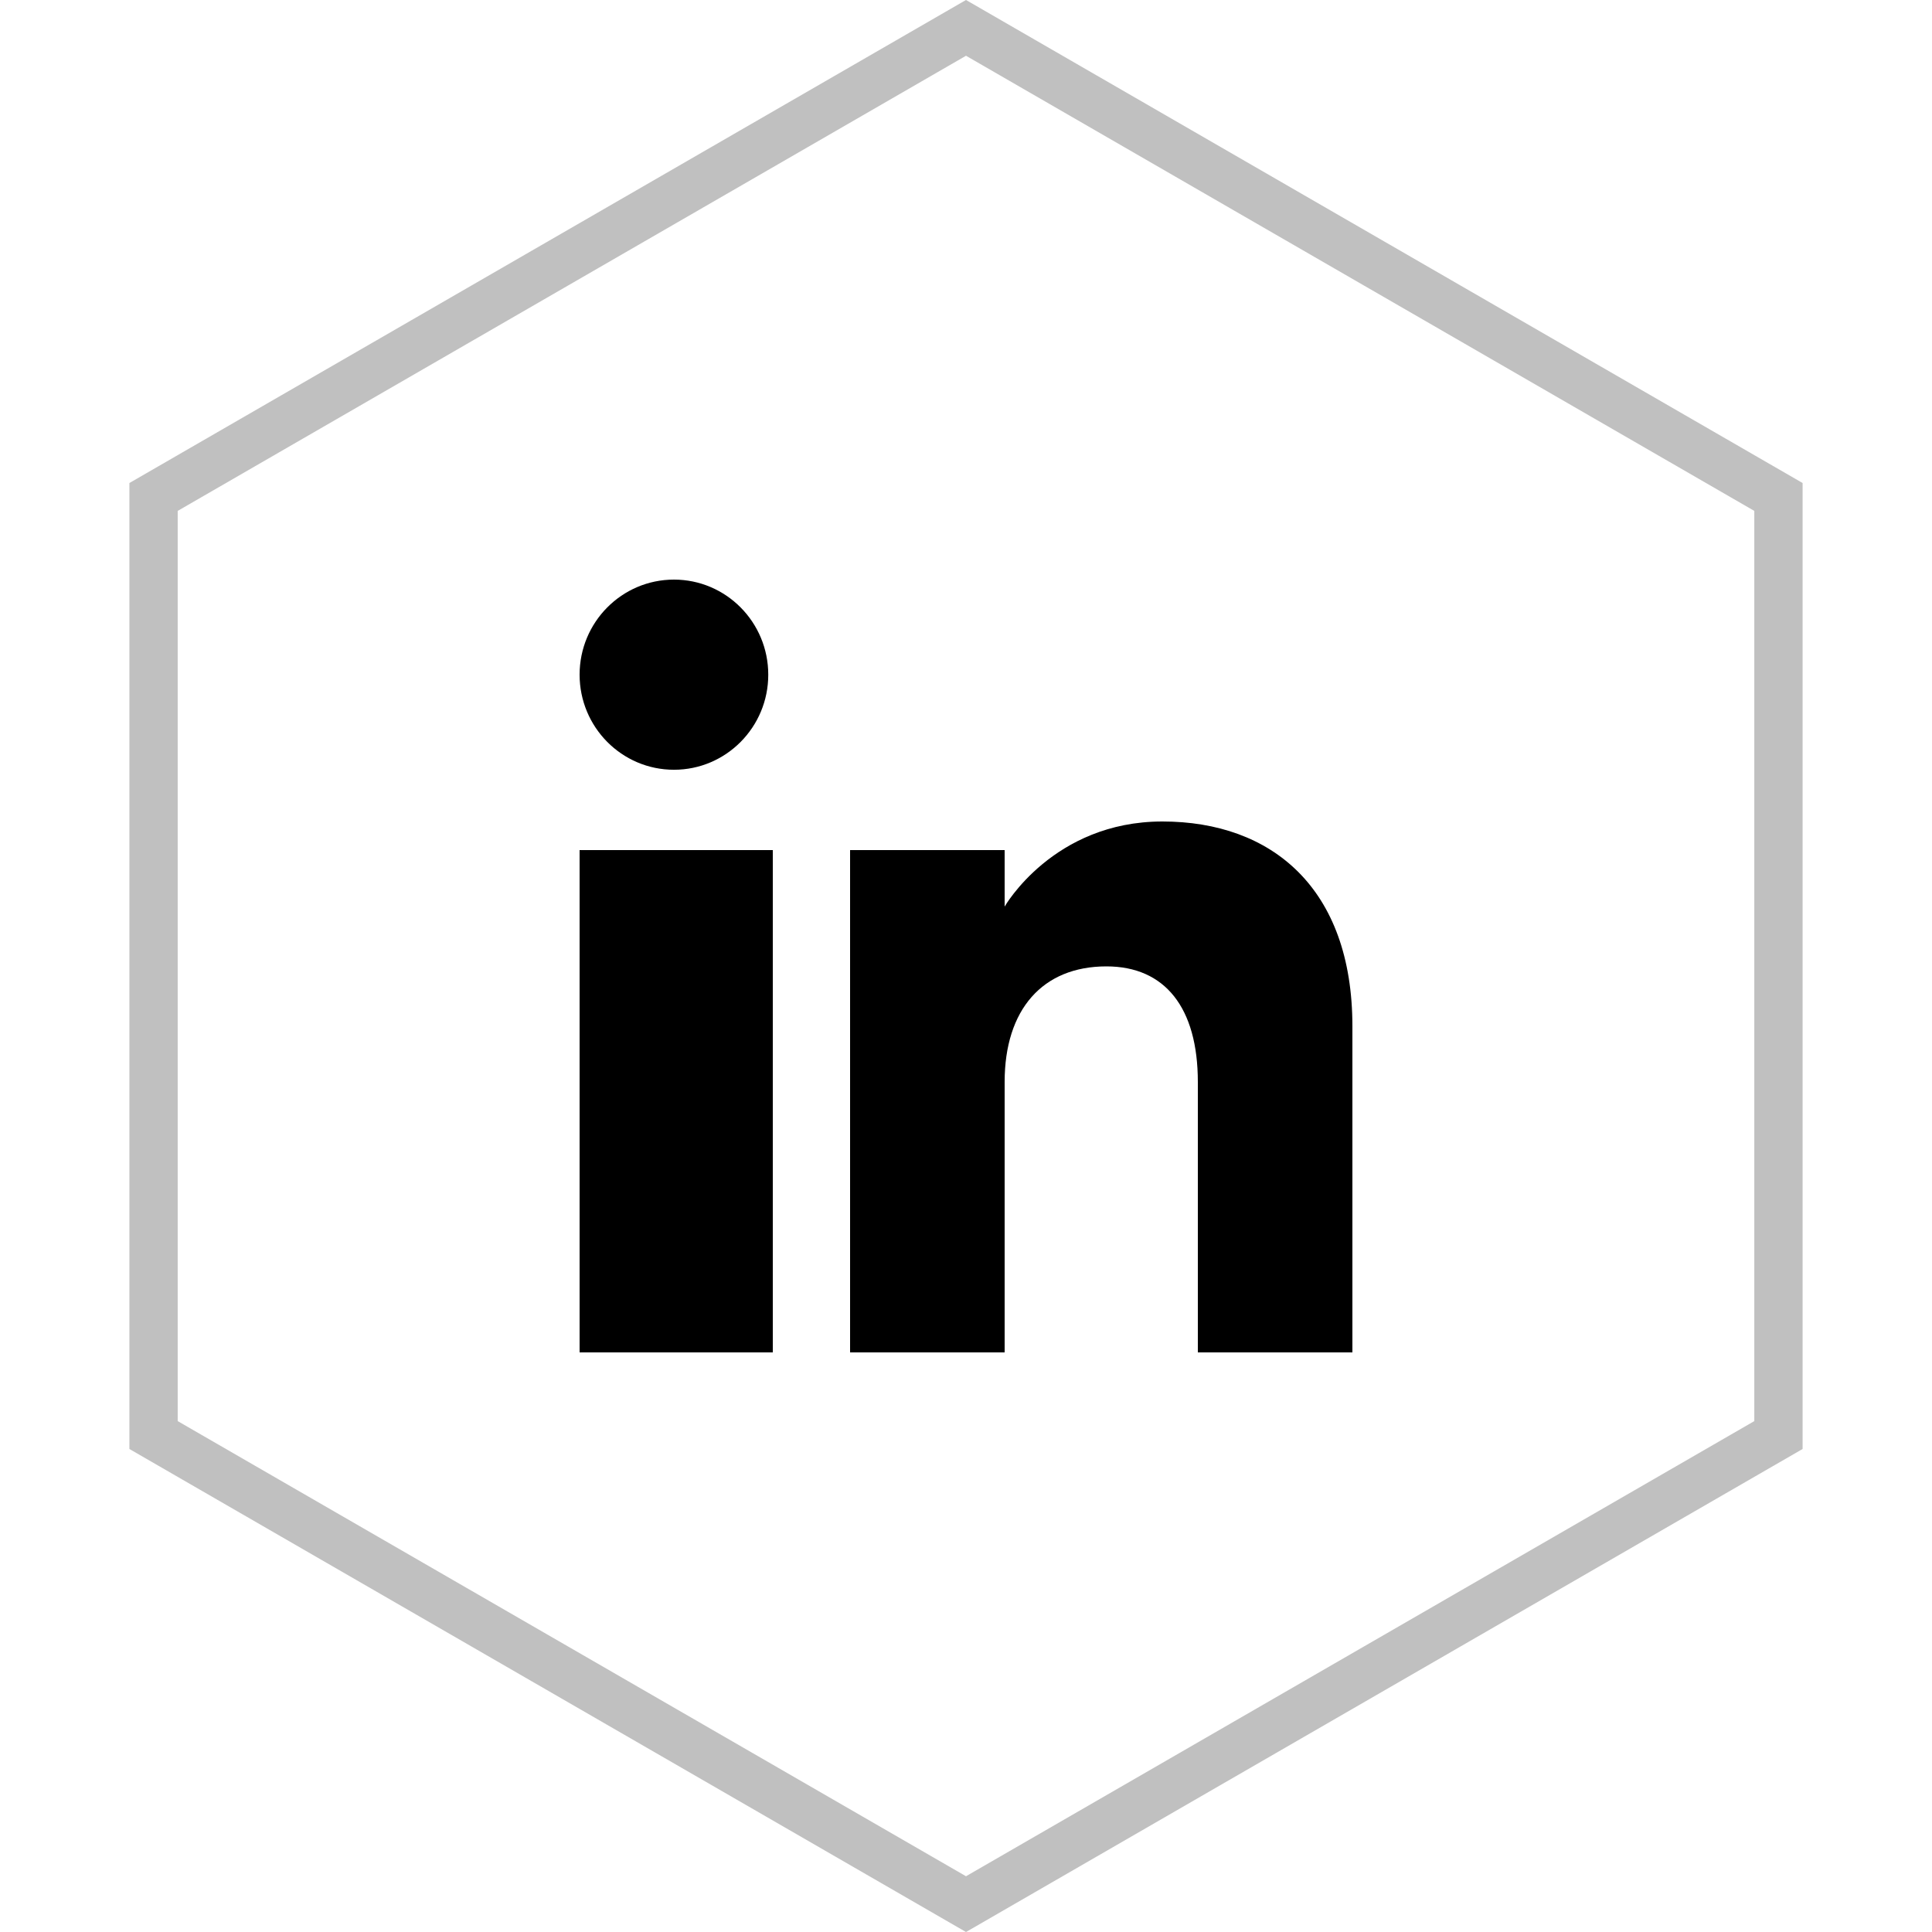
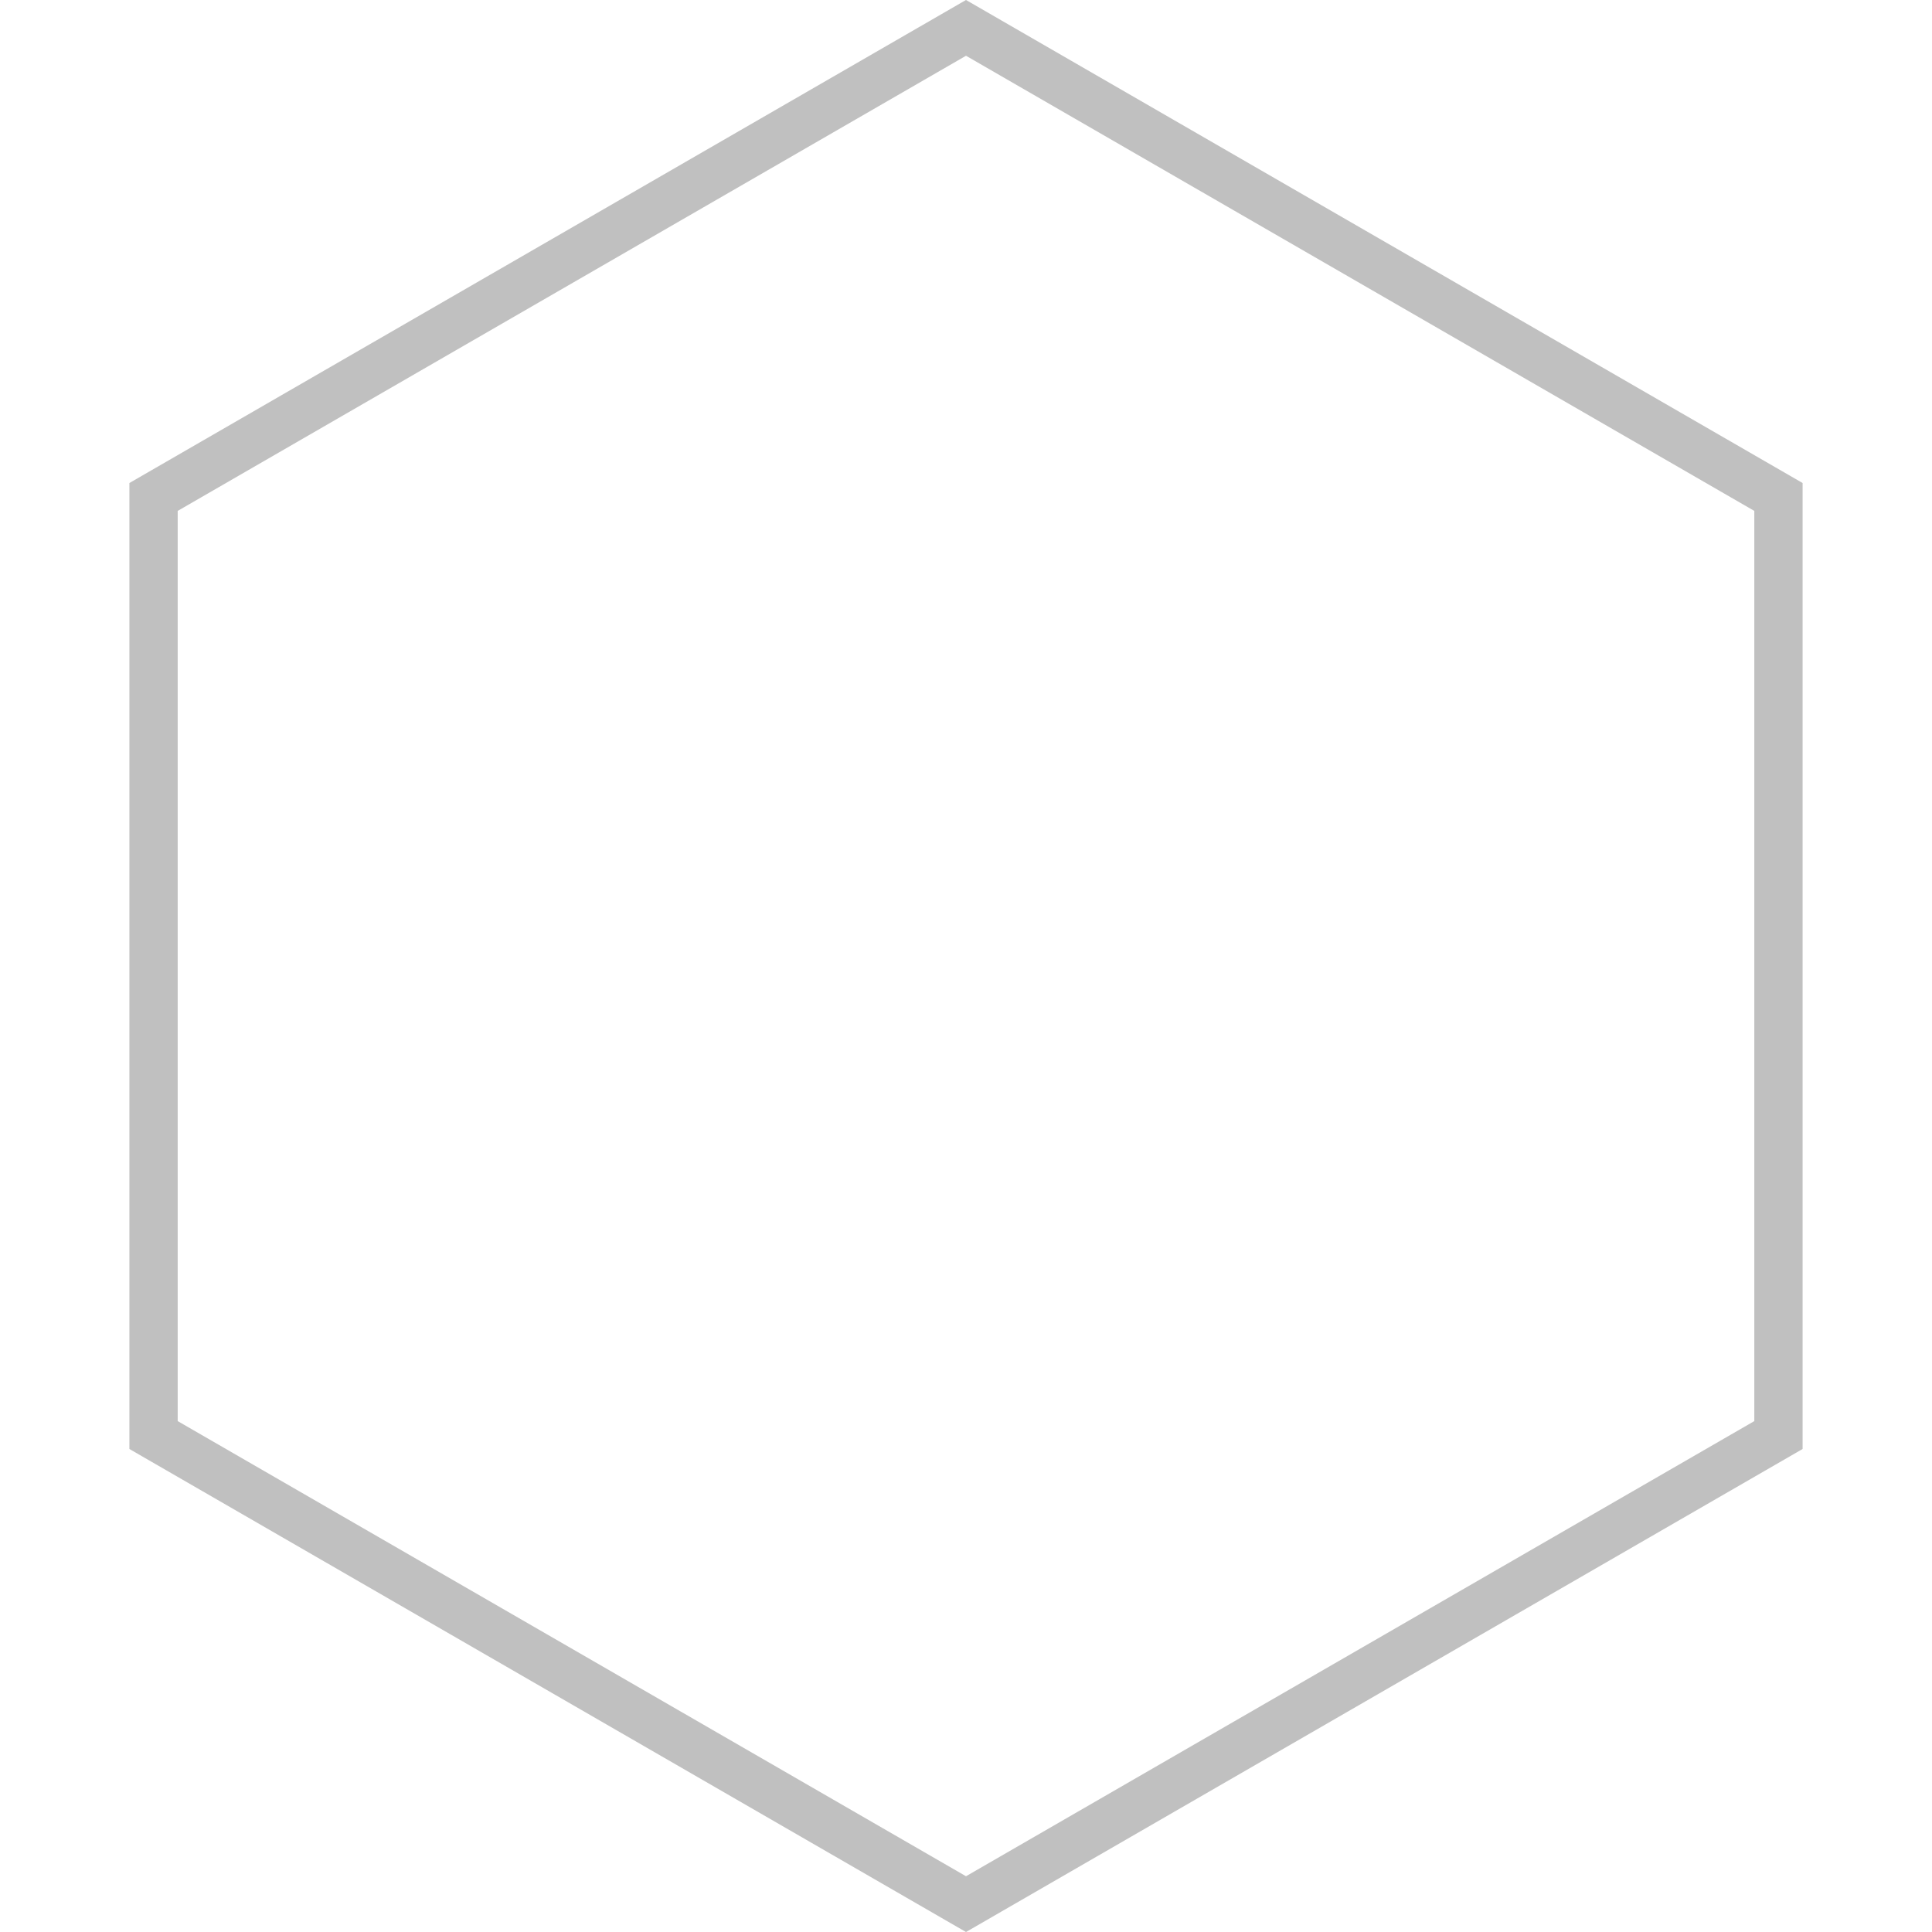
<svg xmlns="http://www.w3.org/2000/svg" width="40" height="40" viewBox="0 0 40 40" fill="none">
  <path d="M3.179 10.289L20 0.577L36.821 10.289V29.711L20 39.423L3.179 29.711V10.289Z" stroke="#C0C0C0" />
  <g clip-path="url(#clip0_80_190)">
-     <path fill-rule="evenodd" clip-rule="evenodd" d="M28 28H24.8V22.401C24.8 20.865 24.122 20.008 22.907 20.008C21.585 20.008 20.8 20.901 20.8 22.401V28H17.6V17.6H20.8V18.77C20.8 18.77 21.804 17.008 24.066 17.008C26.33 17.008 28 18.389 28 21.247V28ZM13.954 15.937C12.874 15.937 12 15.055 12 13.968C12 12.882 12.874 12 13.954 12C15.032 12 15.906 12.882 15.906 13.968C15.907 15.055 15.032 15.937 13.954 15.937ZM12 28H16V17.6H12V28Z" fill="black" />
-   </g>
+     </g>
  <defs>
    <clipPath id="clip0_80_190">
      <rect width="16" height="16" fill="white" transform="translate(12 12)" />
    </clipPath>
  </defs>
</svg>